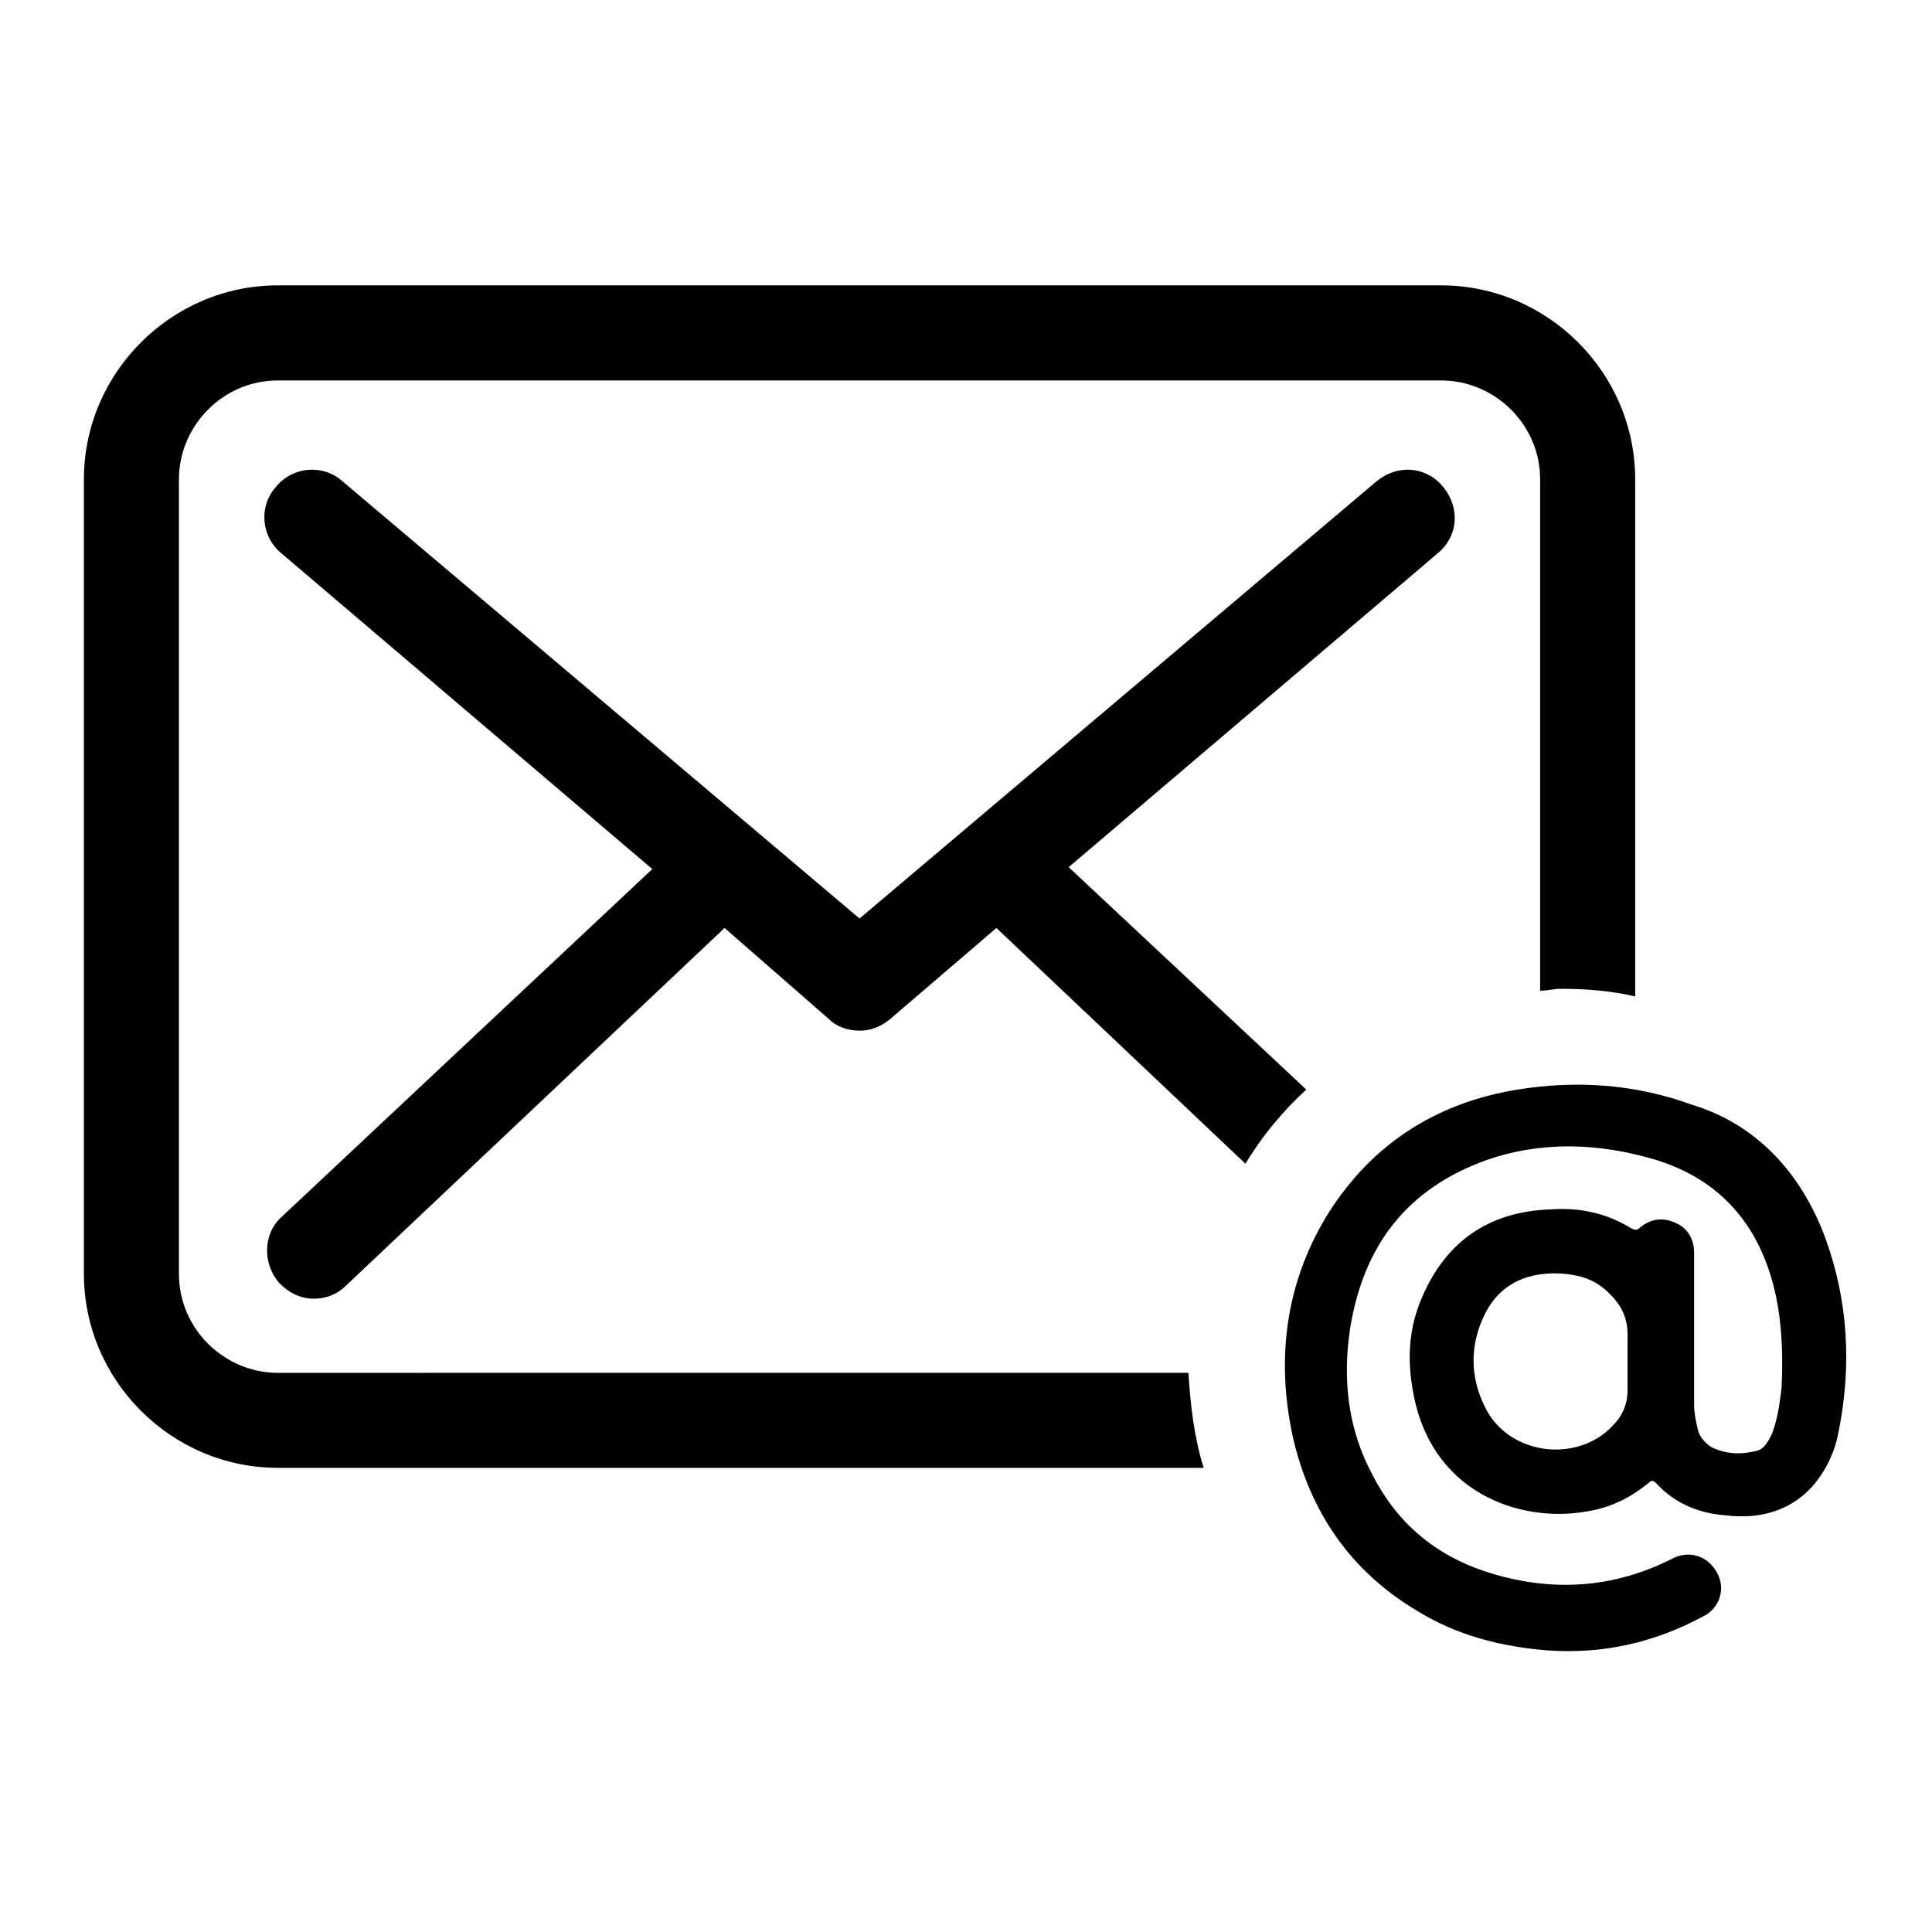
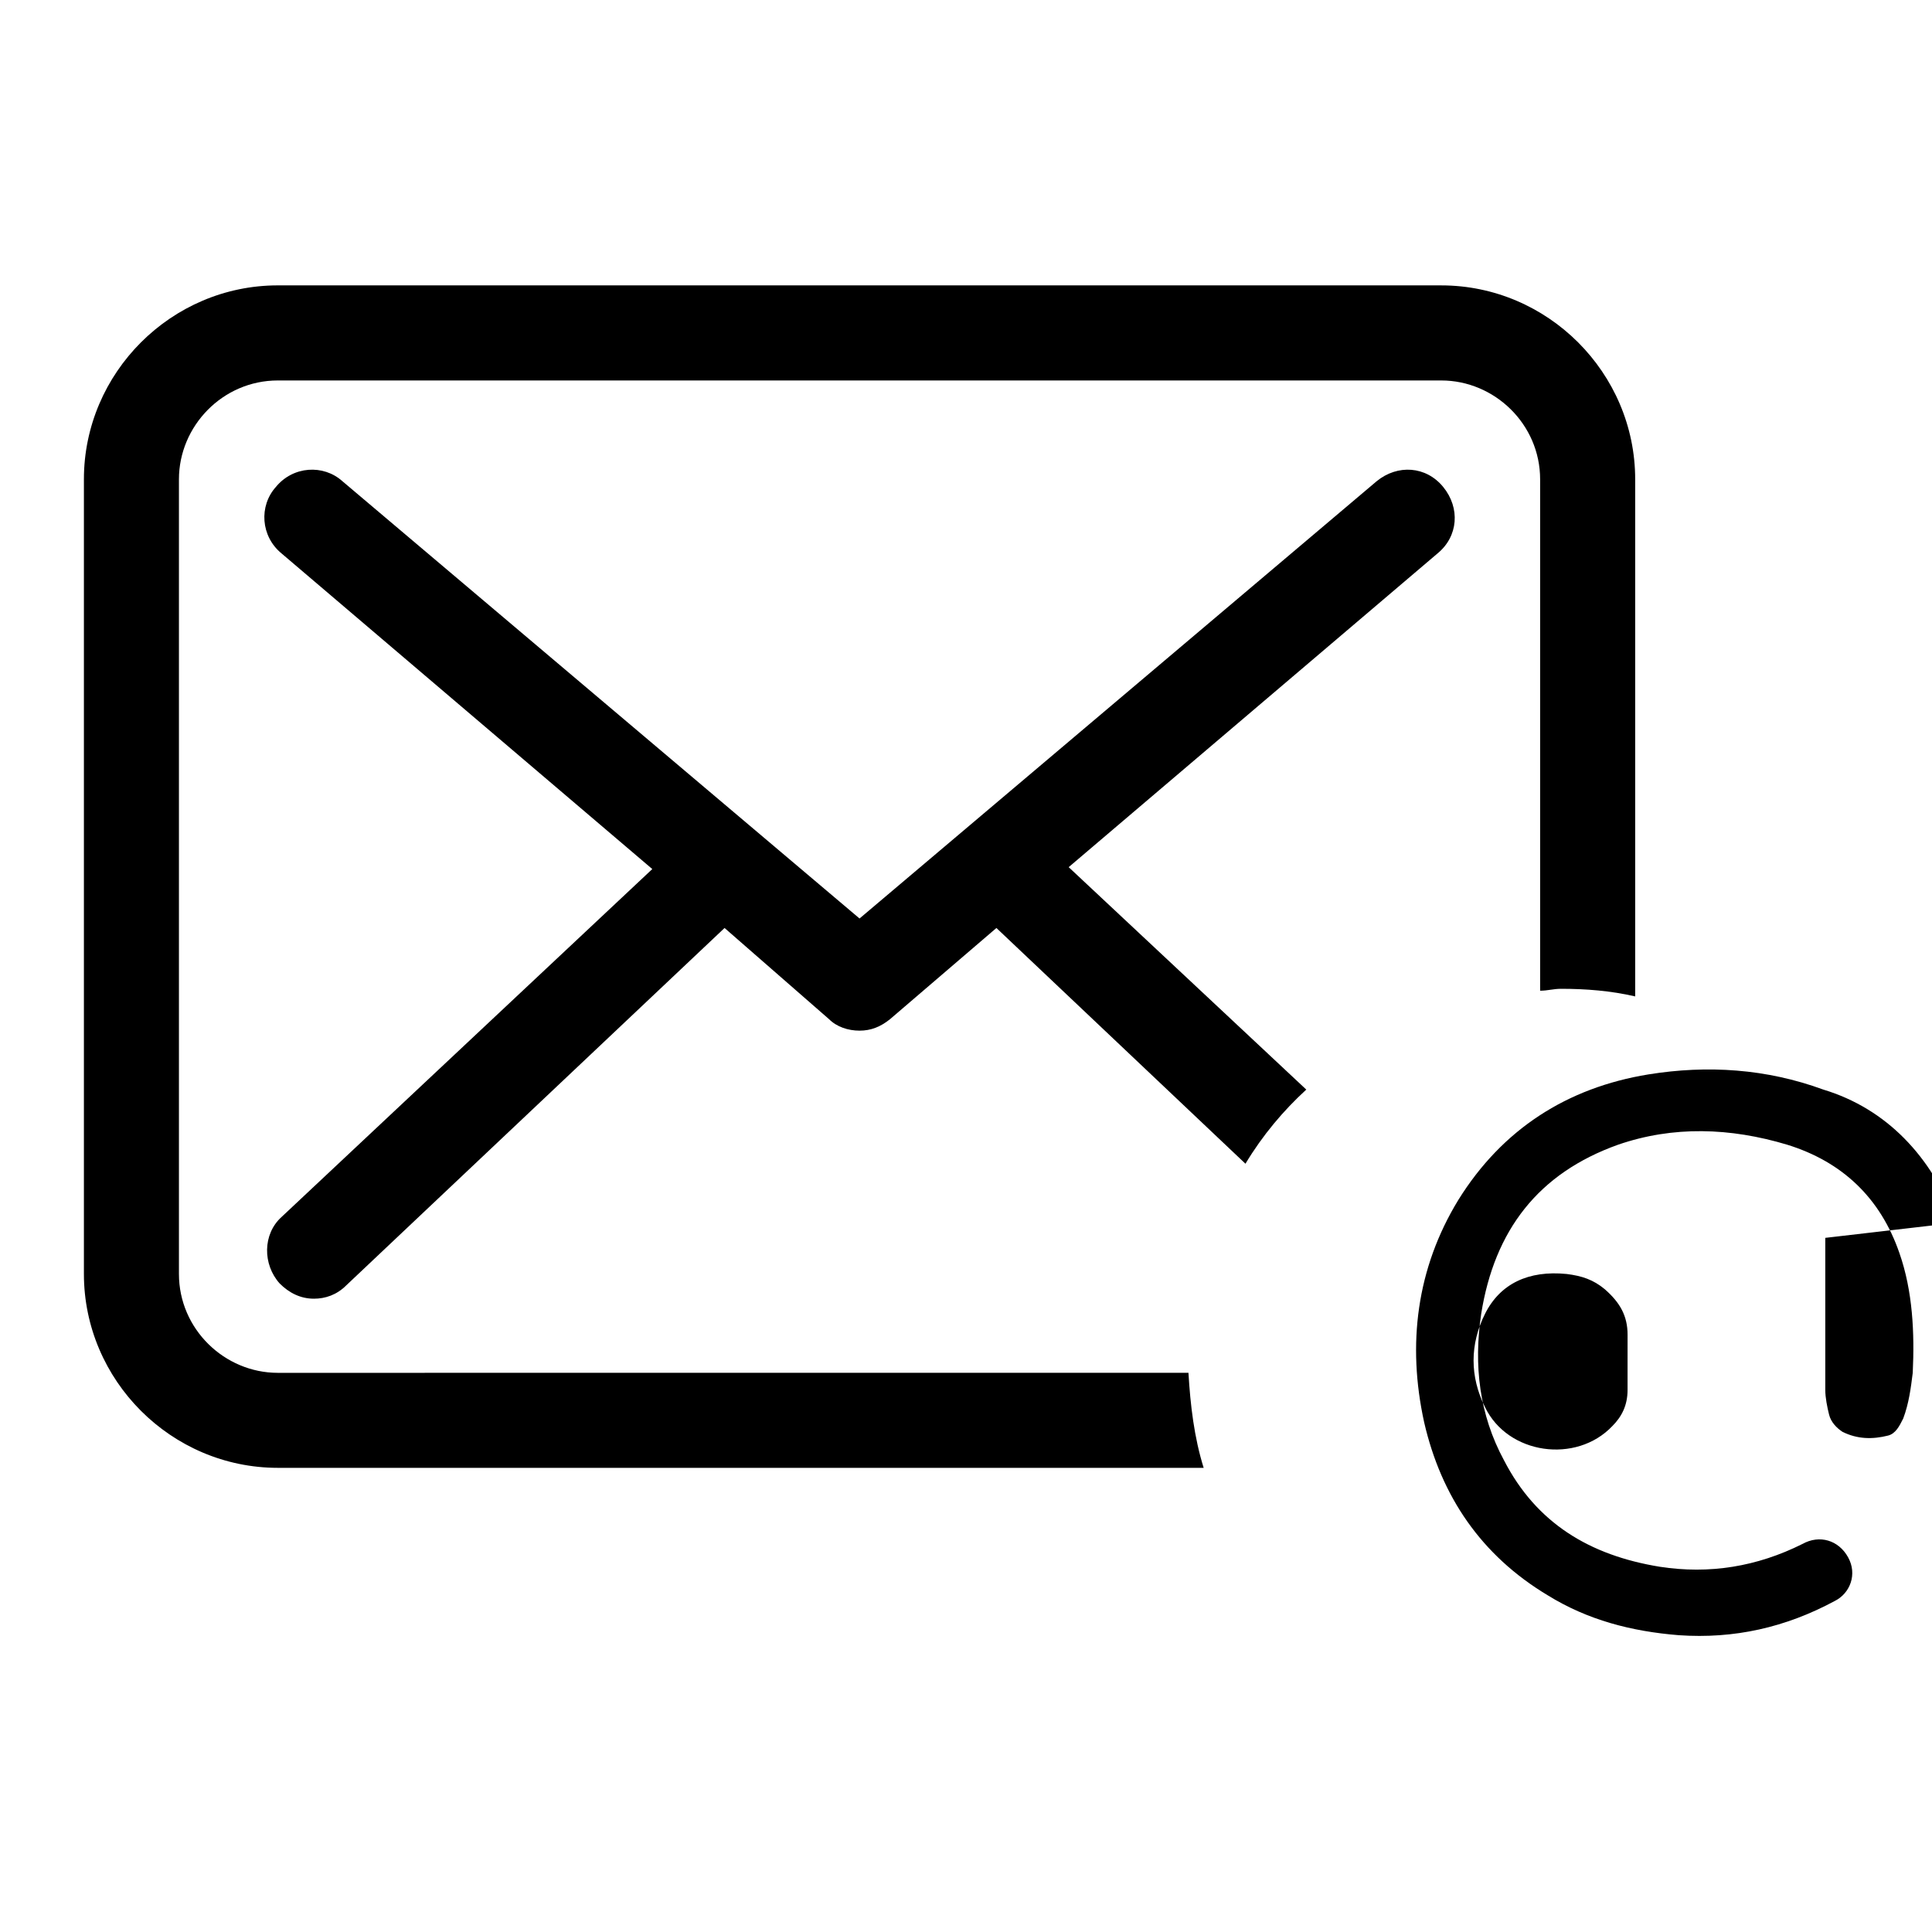
<svg xmlns="http://www.w3.org/2000/svg" fill="#000000" width="800px" height="800px" version="1.1" viewBox="144 144 512 512">
-   <path d="m490.18 432.75c-6.047 5.543-11.586 12.09-16.121 19.648l-66-62.473-28.211 24.184c-2.519 2.016-5.039 3.023-8.062 3.023-3.023 0-6.047-1.008-8.062-3.023l-27.707-24.184-100.26 94.715c-2.519 2.519-5.543 3.527-8.566 3.527-3.527 0-6.551-1.512-9.07-4.031-4.535-5.039-4.535-13.098 0.504-17.633l98.242-92.195-98.238-83.633c-5.543-4.535-6.047-12.594-1.512-17.633 4.535-5.543 12.594-6.047 17.633-1.512l137.04 115.88 137.04-115.88c5.543-4.535 13.098-4.031 17.633 1.512 4.535 5.543 4.031 13.098-1.512 17.633l-97.738 83.129zm-272.56 75.066c-14.105 0-26.199-11.586-26.199-26.199v-210.59c0-14.105 11.586-26.199 26.199-26.199h308.33c14.105 0 26.199 11.586 26.199 26.199v135.52c2.016 0 3.527-0.504 5.543-0.504 6.551 0 13.098 0.504 19.648 2.016v-137.04c0-28.215-23.176-51.387-51.387-51.387l-308.33-0.004c-28.215 0-51.387 23.176-51.387 51.387v210.59c0 28.215 23.176 51.387 51.387 51.387h245.36c-2.519-8.062-3.527-16.625-4.031-25.191zm410.1-35.77c6.047 16.625 7.055 33.754 3.527 51.387-1.008 5.543-3.527 10.578-7.055 14.609-6.047 6.551-14.105 8.566-22.672 7.559-7.055-0.504-13.602-3.023-18.641-8.566-1.008-1.008-1.512-0.504-2.016 0-5.039 4.031-10.078 6.551-16.625 7.559-17.633 3.023-41.312-5.039-45.848-32.242-1.512-8.566-1.008-16.625 2.519-24.688 6.551-15.113 18.137-22.672 34.258-23.176 7.559-0.504 14.609 1.008 21.16 5.039 1.008 0.504 1.512 0.504 2.016 0 3.023-2.519 6.047-3.023 9.574-1.512 3.527 1.512 5.039 4.535 5.039 8.062v20.656 19.648c0 2.016 0.504 4.535 1.008 6.551 0.504 2.016 2.016 3.527 3.527 4.535 4.031 2.016 8.062 2.016 12.09 1.008 2.016-0.504 3.023-2.519 4.031-4.535 1.512-4.031 2.016-8.062 2.519-12.09 0.504-10.578 0-21.664-3.527-31.738-5.039-14.609-15.113-24.184-29.727-28.719-15.113-4.535-30.23-5.039-44.84 0-21.16 7.559-32.746 22.672-36.273 44.84-2.016 13.602-0.504 26.703 6.047 38.793 8.566 16.625 22.672 25.191 41.312 28.215 13.098 2.016 25.695 0 37.785-6.047 4.535-2.519 9.574-1.008 12.09 3.527 2.519 4.535 0.504 9.574-3.527 11.586-13.098 7.055-26.703 10.078-41.312 9.07-12.594-1.008-24.184-4.031-34.762-10.578-17.633-10.578-28.215-26.199-32.746-45.848-4.535-20.656-2.016-40.809 9.07-58.945 11.586-18.641 28.719-29.727 50.383-33.25 15.617-2.519 31.234-1.512 46.352 4.031 16.621 5.031 28.715 17.625 35.262 35.258zm-52.395 25.695c0-5.039-2.016-8.566-6.047-12.09-3.023-2.519-6.047-3.527-10.078-4.031-10.078-1.008-17.633 2.519-21.664 10.578-4.031 8.062-4.031 16.625 0 24.688 6.047 12.594 24.184 15.113 33.754 5.039 2.519-2.519 4.031-5.543 4.031-9.574v-7.559c0.004-2.012 0.004-4.531 0.004-7.051z" />
+   <path d="m490.18 432.75c-6.047 5.543-11.586 12.09-16.121 19.648l-66-62.473-28.211 24.184c-2.519 2.016-5.039 3.023-8.062 3.023-3.023 0-6.047-1.008-8.062-3.023l-27.707-24.184-100.26 94.715c-2.519 2.519-5.543 3.527-8.566 3.527-3.527 0-6.551-1.512-9.07-4.031-4.535-5.039-4.535-13.098 0.504-17.633l98.242-92.195-98.238-83.633c-5.543-4.535-6.047-12.594-1.512-17.633 4.535-5.543 12.594-6.047 17.633-1.512l137.04 115.88 137.04-115.88c5.543-4.535 13.098-4.031 17.633 1.512 4.535 5.543 4.031 13.098-1.512 17.633l-97.738 83.129zm-272.56 75.066c-14.105 0-26.199-11.586-26.199-26.199v-210.59c0-14.105 11.586-26.199 26.199-26.199h308.33c14.105 0 26.199 11.586 26.199 26.199v135.52c2.016 0 3.527-0.504 5.543-0.504 6.551 0 13.098 0.504 19.648 2.016v-137.04c0-28.215-23.176-51.387-51.387-51.387l-308.33-0.004c-28.215 0-51.387 23.176-51.387 51.387v210.59c0 28.215 23.176 51.387 51.387 51.387h245.36c-2.519-8.062-3.527-16.625-4.031-25.191zm410.1-35.77v20.656 19.648c0 2.016 0.504 4.535 1.008 6.551 0.504 2.016 2.016 3.527 3.527 4.535 4.031 2.016 8.062 2.016 12.09 1.008 2.016-0.504 3.023-2.519 4.031-4.535 1.512-4.031 2.016-8.062 2.519-12.09 0.504-10.578 0-21.664-3.527-31.738-5.039-14.609-15.113-24.184-29.727-28.719-15.113-4.535-30.23-5.039-44.84 0-21.16 7.559-32.746 22.672-36.273 44.84-2.016 13.602-0.504 26.703 6.047 38.793 8.566 16.625 22.672 25.191 41.312 28.215 13.098 2.016 25.695 0 37.785-6.047 4.535-2.519 9.574-1.008 12.09 3.527 2.519 4.535 0.504 9.574-3.527 11.586-13.098 7.055-26.703 10.078-41.312 9.07-12.594-1.008-24.184-4.031-34.762-10.578-17.633-10.578-28.215-26.199-32.746-45.848-4.535-20.656-2.016-40.809 9.07-58.945 11.586-18.641 28.719-29.727 50.383-33.25 15.617-2.519 31.234-1.512 46.352 4.031 16.621 5.031 28.715 17.625 35.262 35.258zm-52.395 25.695c0-5.039-2.016-8.566-6.047-12.09-3.023-2.519-6.047-3.527-10.078-4.031-10.078-1.008-17.633 2.519-21.664 10.578-4.031 8.062-4.031 16.625 0 24.688 6.047 12.594 24.184 15.113 33.754 5.039 2.519-2.519 4.031-5.543 4.031-9.574v-7.559c0.004-2.012 0.004-4.531 0.004-7.051z" />
</svg>